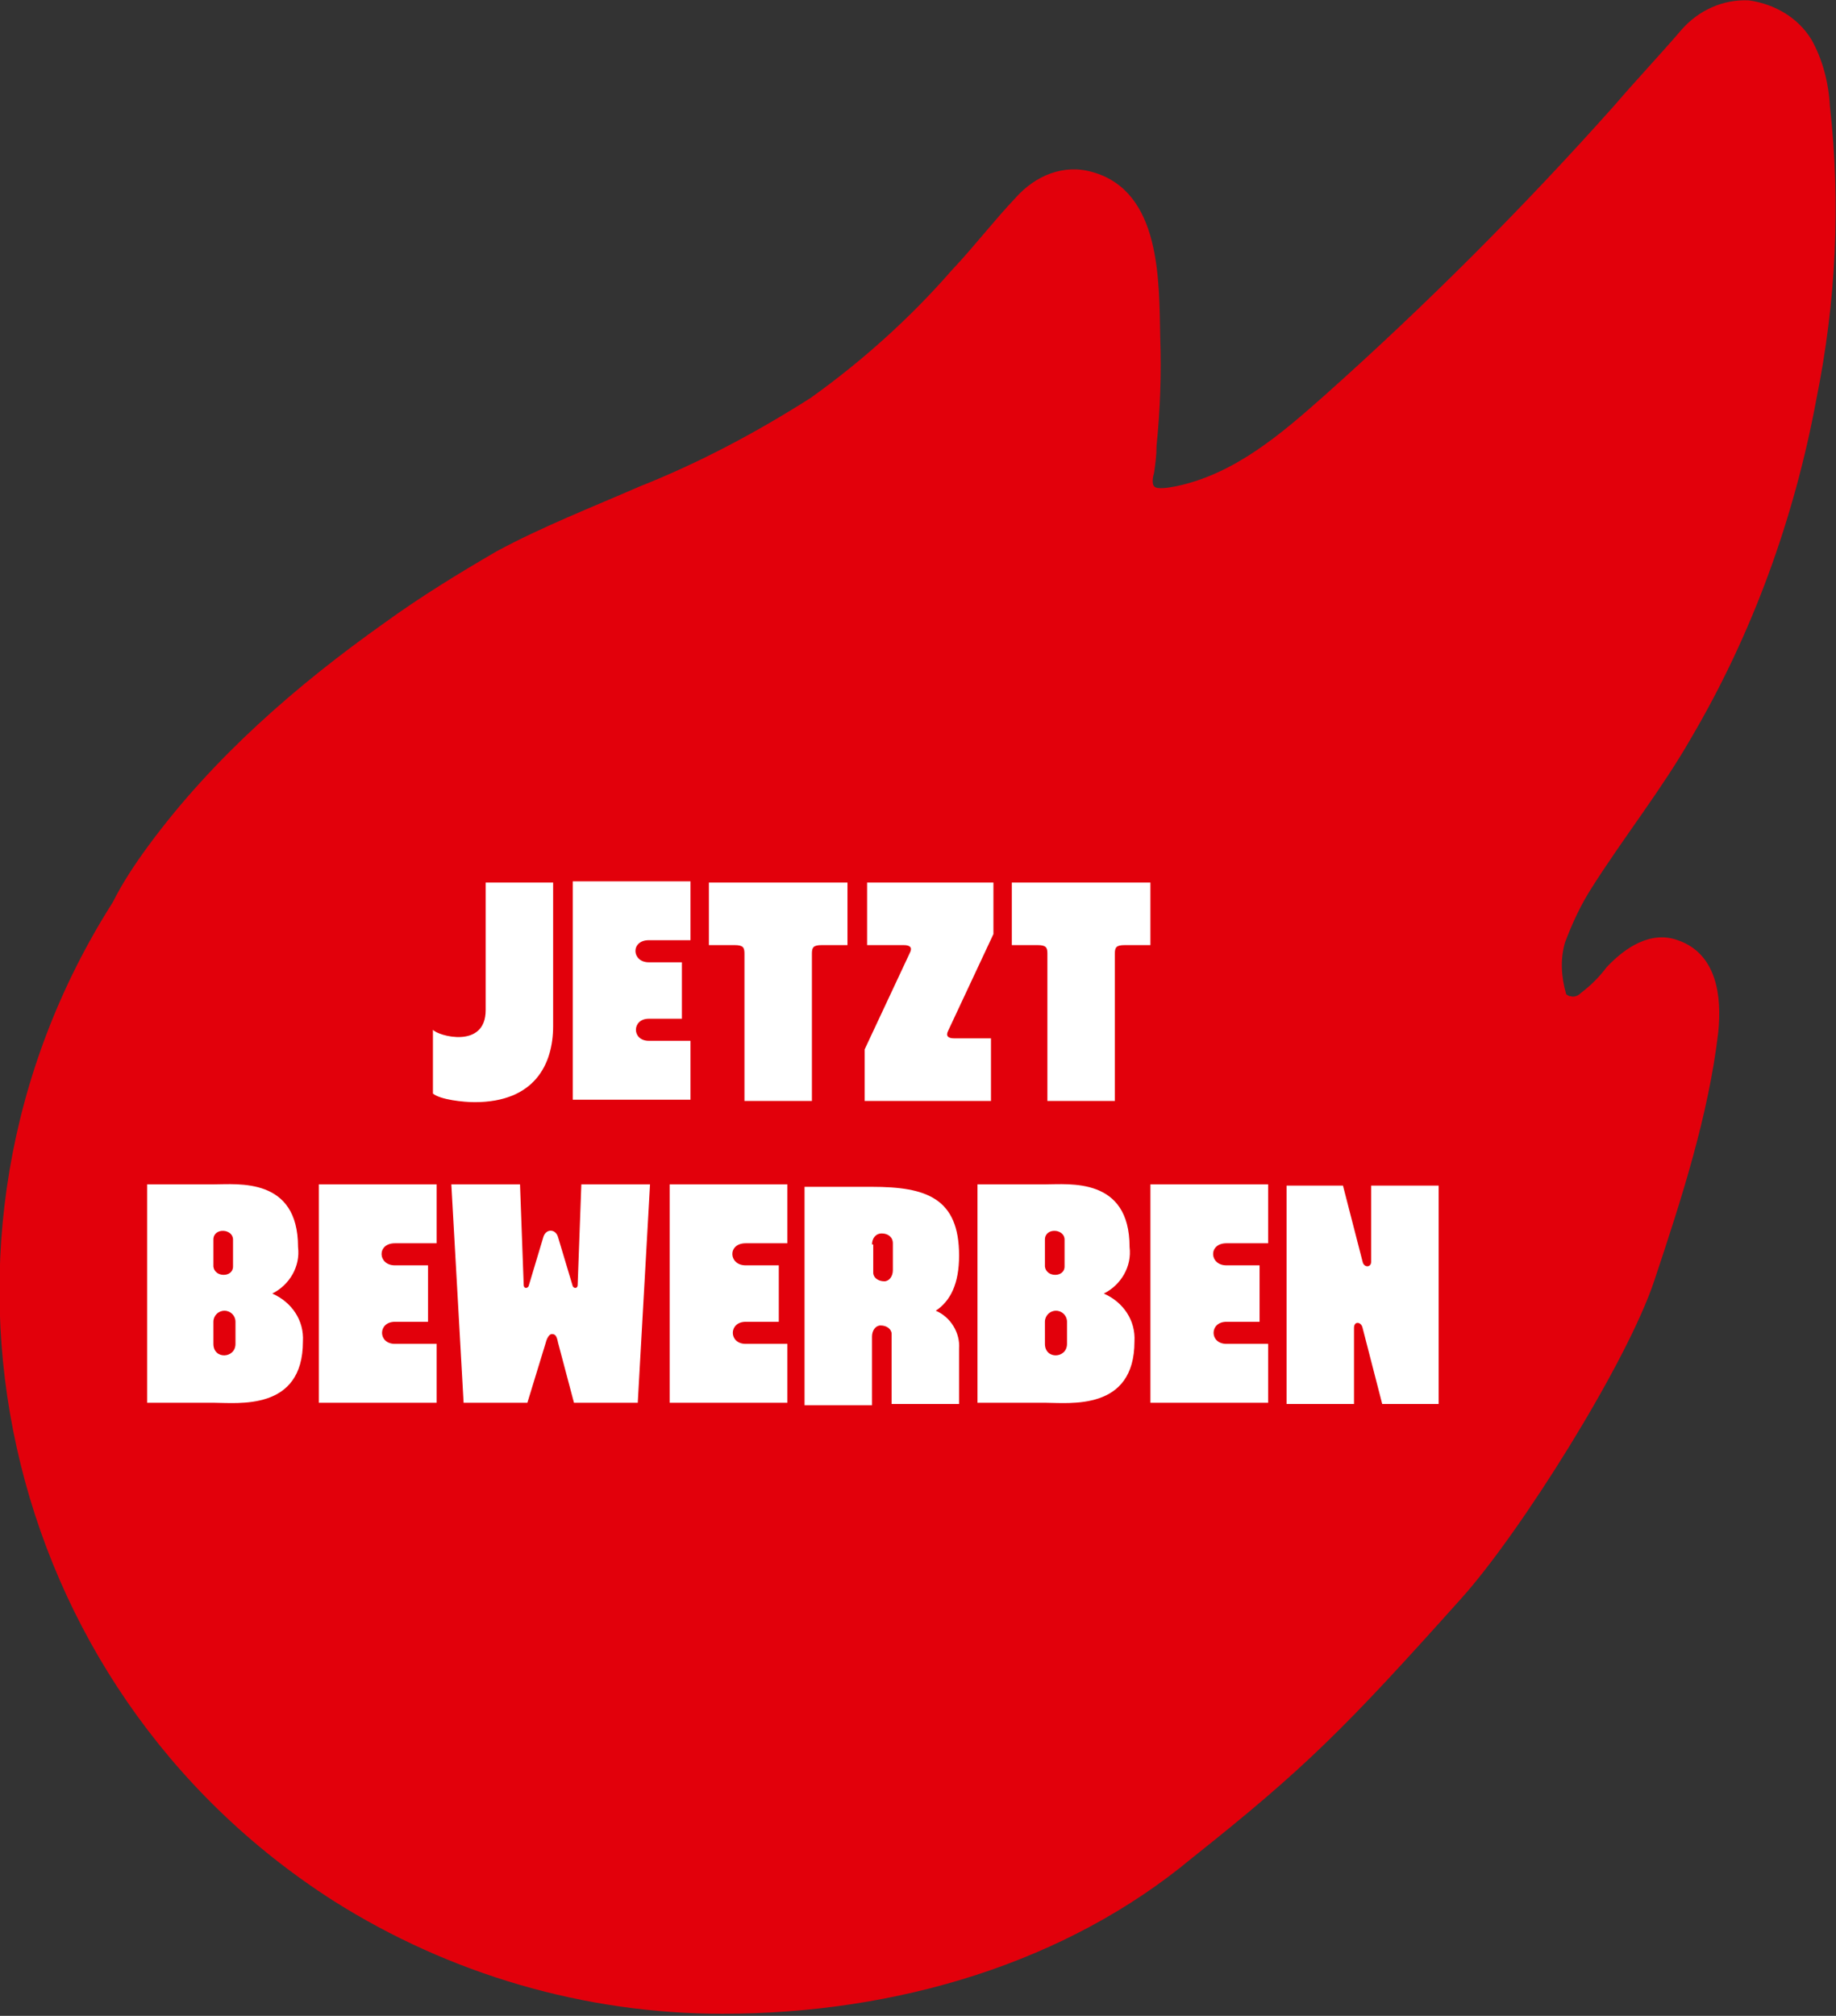
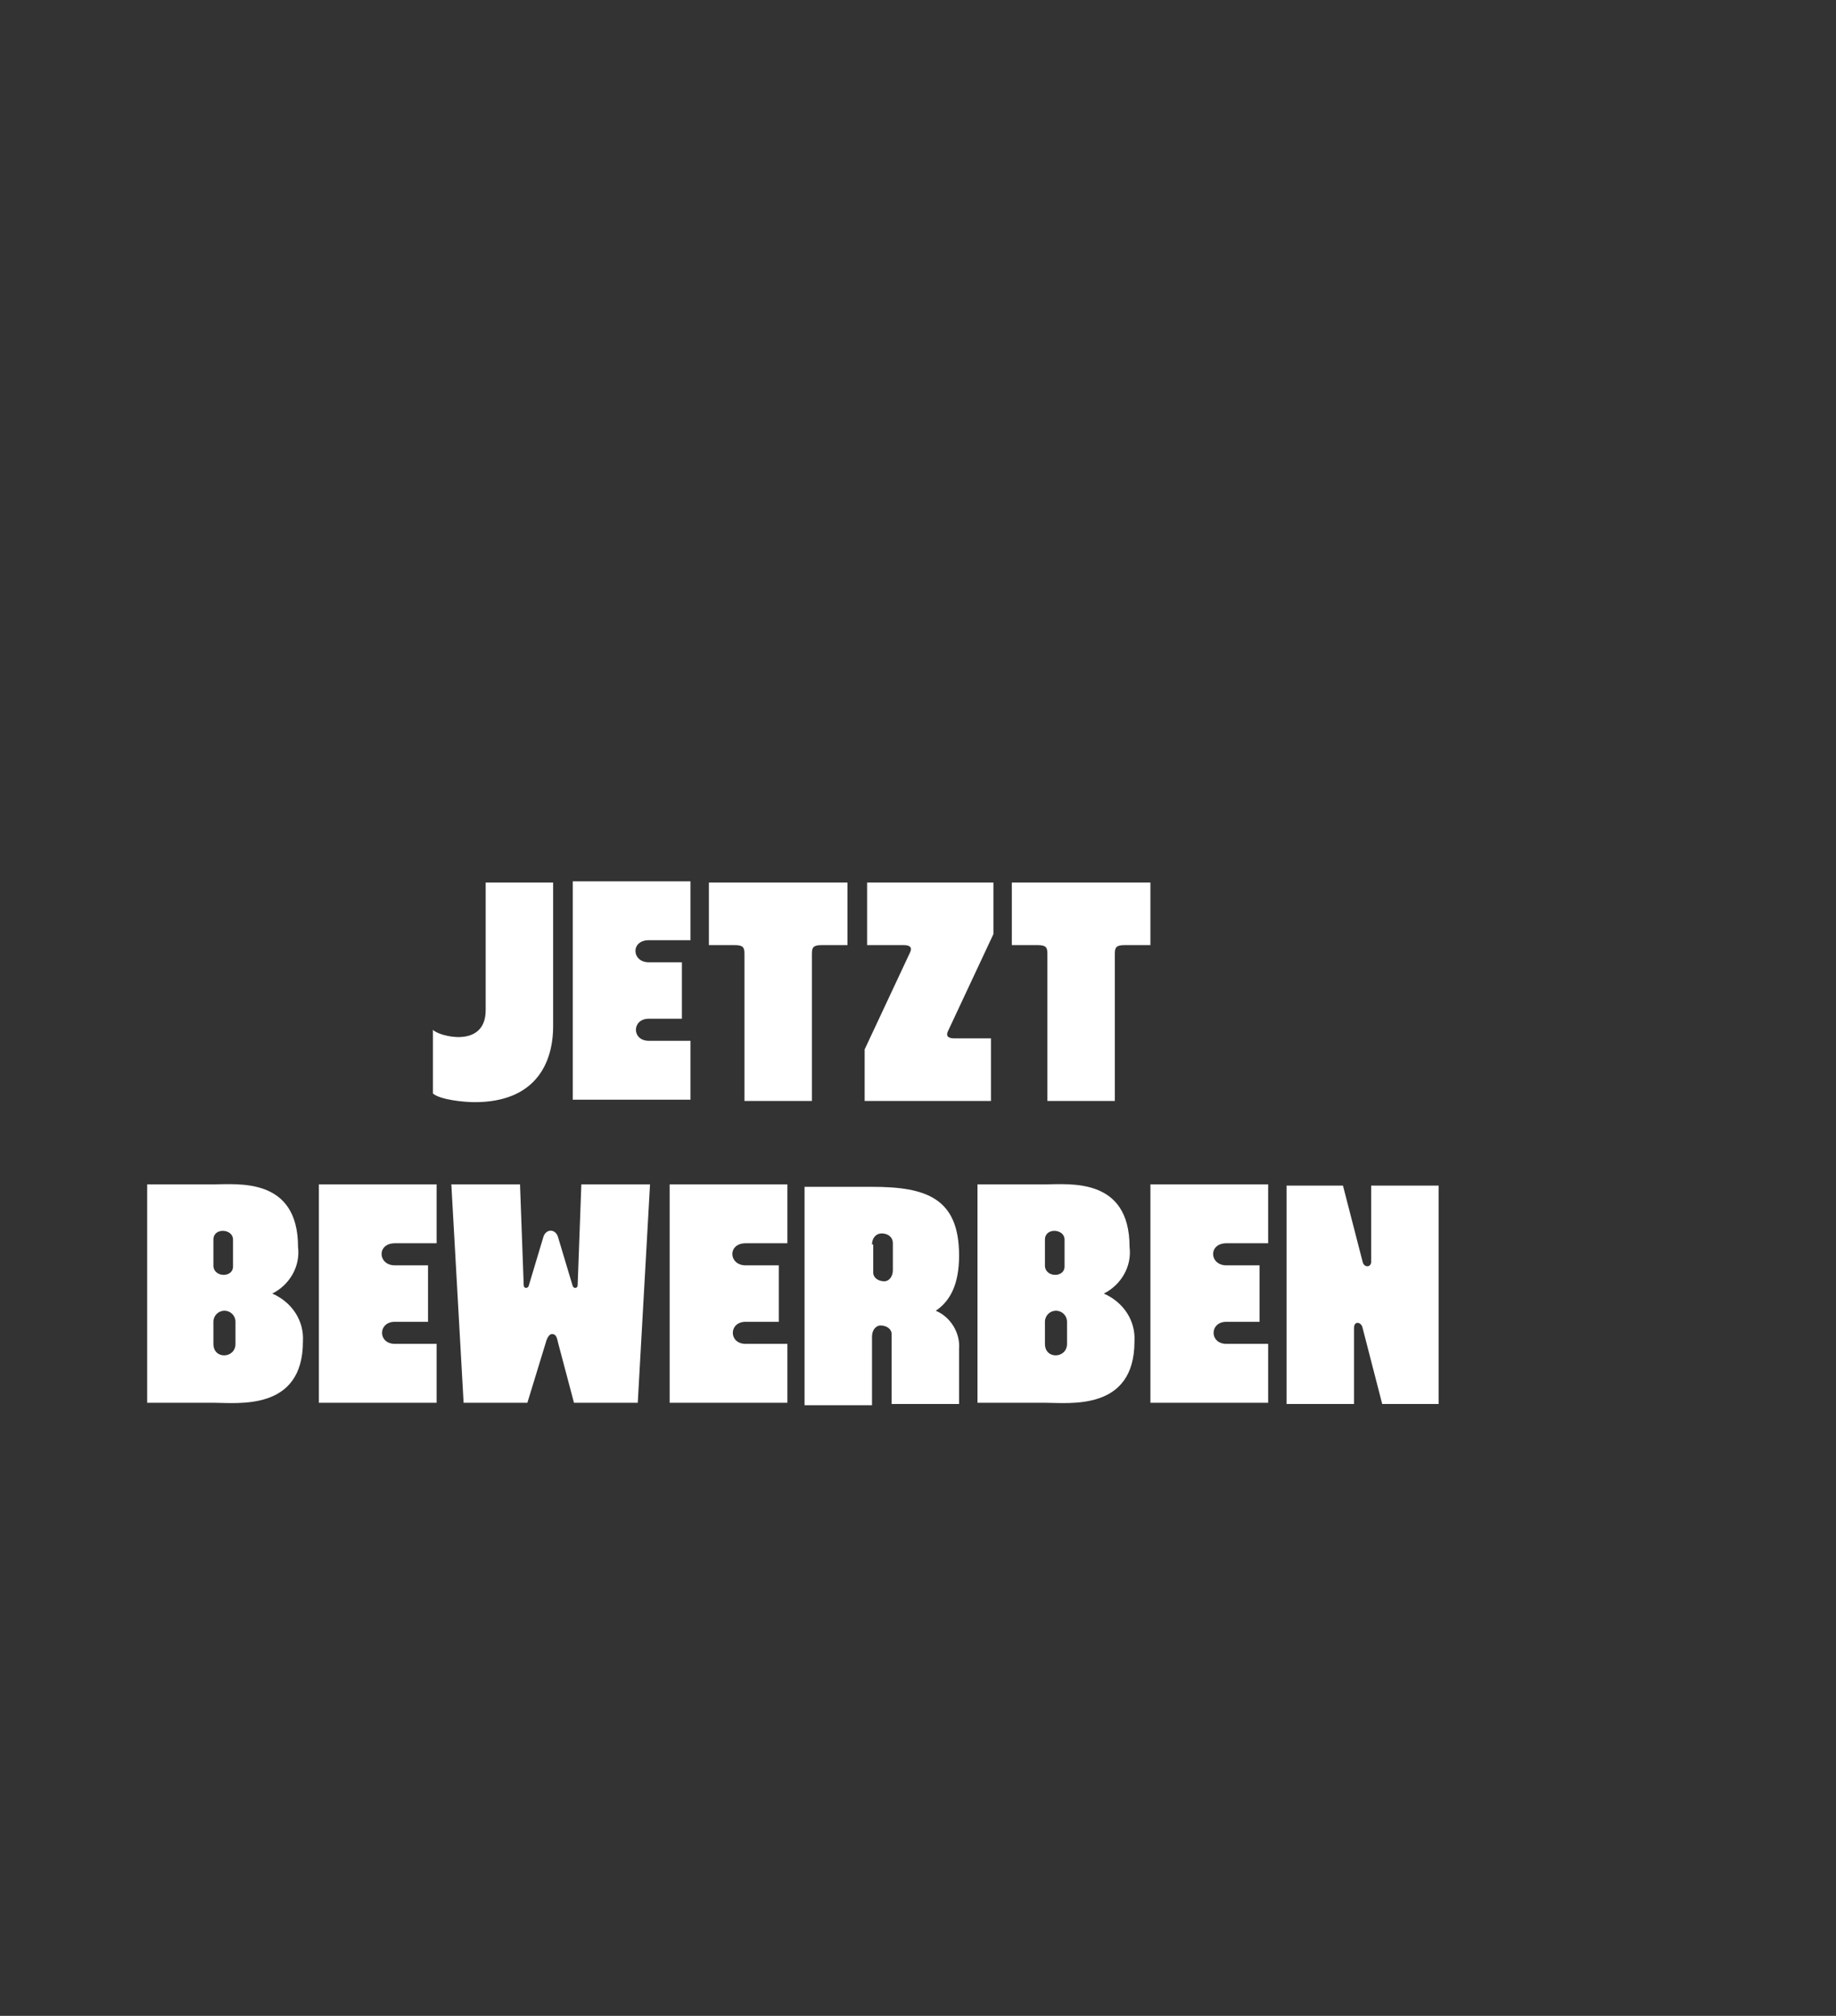
<svg xmlns="http://www.w3.org/2000/svg" version="1.1" id="Ebene_1" x="0px" y="0px" viewBox="0 0 149.7 164.3" style="enable-background:new 0 0 149.7 164.3;" xml:space="preserve">
  <rect x="0" y="0" width="149.7" height="164.3" fill="#333333" stroke="none" />
  <style type="text/css"> .st0{fill:#E2000B;} .st1{fill:#FFFFFF;}
</style>
  <g id="Gruppe_114_00000021804548136328623220000016112432298408590486_" transform="translate(-834 -8791.47)">
-     <path id="Pfad_143_00000163048694200338698390000016356010772300261269_" class="st0" d="M963.8,8863.8c2.6-4.1,5.7-8,8.1-12.2 c5-8.5,8.4-17.9,10.2-27.6c1.6-7.9,2-15.9,1.1-23.9c-0.1-1.9-0.6-3.8-1.5-5.4c-1.1-1.8-3-2.9-5.1-3.2c-2.1-0.1-4.1,0.8-5.5,2.4 c-1.8,2.1-3.7,4.1-5.5,6.2c-7.4,8.3-15.3,16.2-23.6,23.6c-3.5,3.1-7.3,6.4-12.1,7.4c-0.5,0.1-1.6,0.3-1.8,0c-0.2-0.2-0.1-0.8,0-1.1 c0.1-0.7,0.2-1.4,0.2-2.2c0.3-2.9,0.4-5.9,0.3-8.8c-0.1-4.6,0.1-11.9-5.5-13.5c-2.4-0.7-4.7,0.3-6.3,2.1c-1.8,1.9-3.4,4-5.2,5.9 c-3.4,3.9-7.3,7.4-11.5,10.4c-4.4,2.8-9.1,5.3-13.9,7.2c-3.9,1.7-8,3.3-11.7,5.3c-3.1,1.8-6.2,3.7-9.1,5.8 c-7.2,5.1-14,11-19.3,18.2c-1.1,1.5-2.1,3-2.9,4.6c-17.5,27.5-9.4,63.9,18,81.4c9.5,6,20.5,9.2,31.7,9.2c14.3,0,28.1-4.2,38.3-12.7 c9.2-7.3,12.5-10.6,21.9-21.1c4.8-5.3,13.6-19.3,15.8-26c2.2-6.6,4.4-13.4,5.2-20.2c0.3-2.9-0.1-6.4-3.3-7.5 c-2.2-0.8-4.3,0.6-5.8,2.2c-0.6,0.8-1.3,1.5-2.1,2.1c-0.2,0.2-0.4,0.3-0.7,0.3c0,0-0.3-0.1-0.2,0c-0.1-0.1-0.2-0.1-0.3-0.2 c-0.4-1.4-0.5-2.8-0.1-4.2C962.2,8866.7,962.9,8865.2,963.8,8863.8 M970.1,8872.2C970.1,8872.2,970.2,8872.3,970.1,8872.2 M969.6,8871.8L969.6,8871.8C969.6,8871.8,969.6,8871.8,969.6,8871.8C969.6,8871.8,969.6,8871.8,969.6,8871.8" />
    <path id="Pfad_150" class="st1" d="M872.7,8881.3c4.9,0,6.4-3.1,6.4-6.2v-11.7h-5.5v10.4c0,3.2-3.9,2.1-4.3,1.6v5.2 C869.9,8881.1,871.8,8881.3,872.7,8881.3z M886.9,8876.3c-1.4,0-1.4-1.8,0-1.8h2.7v-4.6h-2.7c-1.4,0-1.5-1.8,0-1.8h3.4v-4.8h-9.6 v17.8h9.6v-4.8H886.9z M900.2,8869.2c0-0.5,0.1-0.7,0.8-0.7h2.1v-5.1h-11.3v5.1h2.1c0.7,0,0.8,0.2,0.8,0.7v12h5.5L900.2,8869.2z M911.8,8876.1c-0.5,0-0.7-0.2-0.5-0.6l3.7-7.9v-4.2h-10.3v5.1h3c0.5,0,0.7,0.2,0.5,0.6l-3.7,7.9v4.2h10.3v-5.1L911.8,8876.1z M924.9,8869.2c0-0.5,0.1-0.7,0.8-0.7h2.1v-5.1h-11.3v5.1h2.1c0.7,0,0.8,0.2,0.8,0.7v12h5.5L924.9,8869.2z M851.4,8905.8 c2,0,7.3,0.7,7.3-5c0.1-1.7-0.9-3.2-2.5-3.9c1.4-0.7,2.3-2.2,2.1-3.8c0-5.7-4.9-5.1-6.9-5.1H846v17.8H851.4z M851.4,8892.5 c0-1,1.6-0.9,1.6,0v2.2c0,0.9-1.5,0.9-1.6,0V8892.5z M851.4,8899.2c0-0.5,0.4-0.9,0.9-0.9c0.5,0,0.9,0.4,0.9,0.9c0,0,0,0,0,0v1.8 c0,1.2-1.8,1.3-1.8,0V8899.2z M866.2,8901c-1.4,0-1.4-1.8,0-1.8h2.7v-4.6h-2.7c-1.4,0-1.5-1.8,0-1.8h3.4v-4.8h-9.6v17.8h9.6v-4.8 H866.2z M878.5,8900.9c0.1-0.4,0.3-0.7,0.5-0.7c0.3,0,0.4,0.2,0.5,0.7l1.3,4.9h5.2l1-17.8h-5.6l-0.3,8.2c0,0.3-0.3,0.3-0.4,0.1 l-1.2-4c-0.2-0.7-1-0.7-1.2,0l-1.2,4c-0.1,0.2-0.4,0.2-0.4-0.1l-0.3-8.2h-5.6l1,17.8h5.2L878.5,8900.9z M894.8,8901 c-1.4,0-1.4-1.8,0-1.8h2.7v-4.6h-2.7c-1.4,0-1.5-1.8,0-1.8h3.4v-4.8h-9.6v17.8h9.6v-4.8H894.8z M905.1,8900.4 c0-0.5,0.3-0.9,0.7-0.9c0.5,0,0.9,0.3,0.9,0.7c0,0.1,0,0.1,0,0.2v5.5h5.5v-4.5c0.1-1.3-0.7-2.6-1.9-3.1c1.2-0.8,1.9-2.2,1.9-4.5 c0-4.7-2.7-5.6-7.1-5.6h-5.5v17.8h5.5L905.1,8900.4z M905.1,8892.9c0-0.5,0.3-0.9,0.8-0.9c0.5,0,0.9,0.3,0.9,0.8c0,0.1,0,0.1,0,0.2 v2c0,0.5-0.3,0.9-0.7,0.9c-0.5,0-0.9-0.3-0.9-0.7c0,0,0-0.1,0-0.2V8892.9z M919.2,8905.8c2,0,7.3,0.7,7.3-5 c0.1-1.7-0.9-3.2-2.5-3.9c1.4-0.7,2.3-2.2,2.1-3.8c0-5.7-4.9-5.1-6.9-5.1h-5.5v17.8H919.2z M919.2,8892.5c0-1,1.6-0.9,1.6,0v2.2 c0,0.9-1.5,0.9-1.6,0V8892.5z M919.2,8899.2c0-0.5,0.4-0.9,0.9-0.9c0.5,0,0.9,0.4,0.9,0.9v1.8c0,1.2-1.8,1.3-1.8,0V8899.2z M934,8901c-1.4,0-1.4-1.8,0-1.8h2.7v-4.6H934c-1.4,0-1.5-1.8,0-1.8h3.4v-4.8h-9.6v17.8h9.6v-4.8H934z M944.4,8899.7 c0-0.6,0.6-0.5,0.7,0l1.6,6.2h4.6v-17.8h-5.5v6.2c0,0.5-0.6,0.5-0.7,0l-1.6-6.2h-4.6v17.8h5.5L944.4,8899.7z" />
  </g>
</svg>